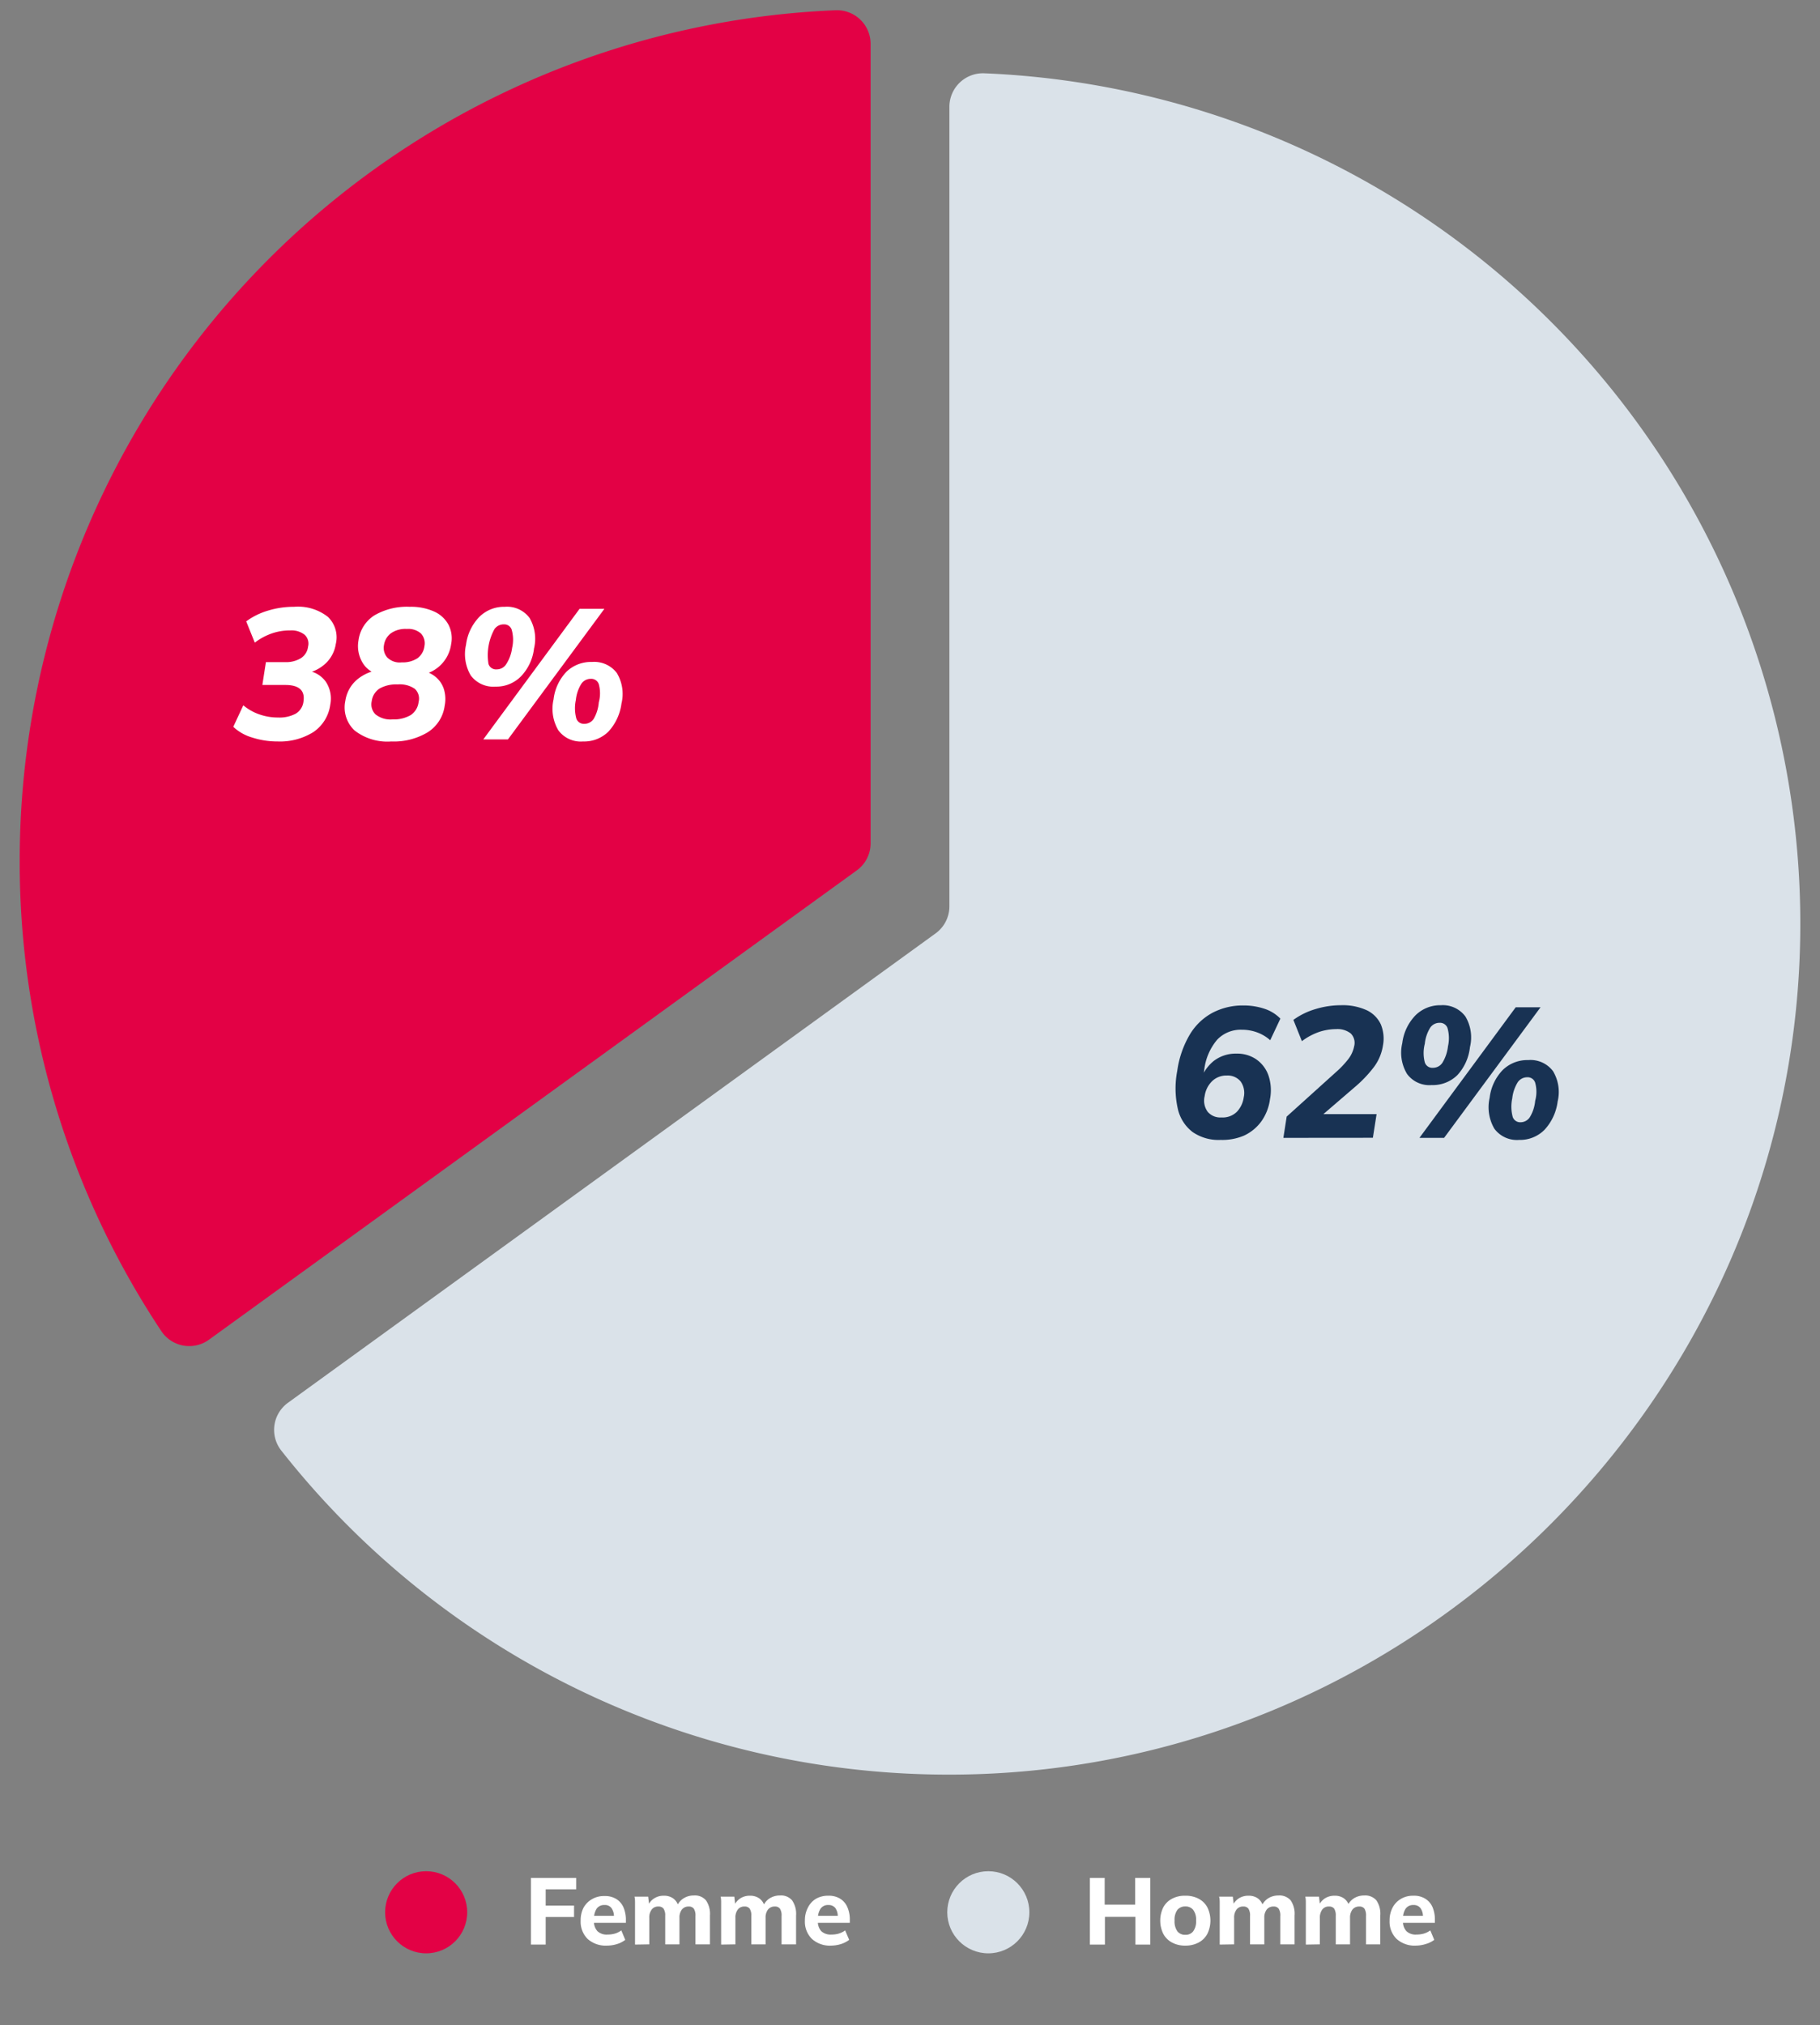
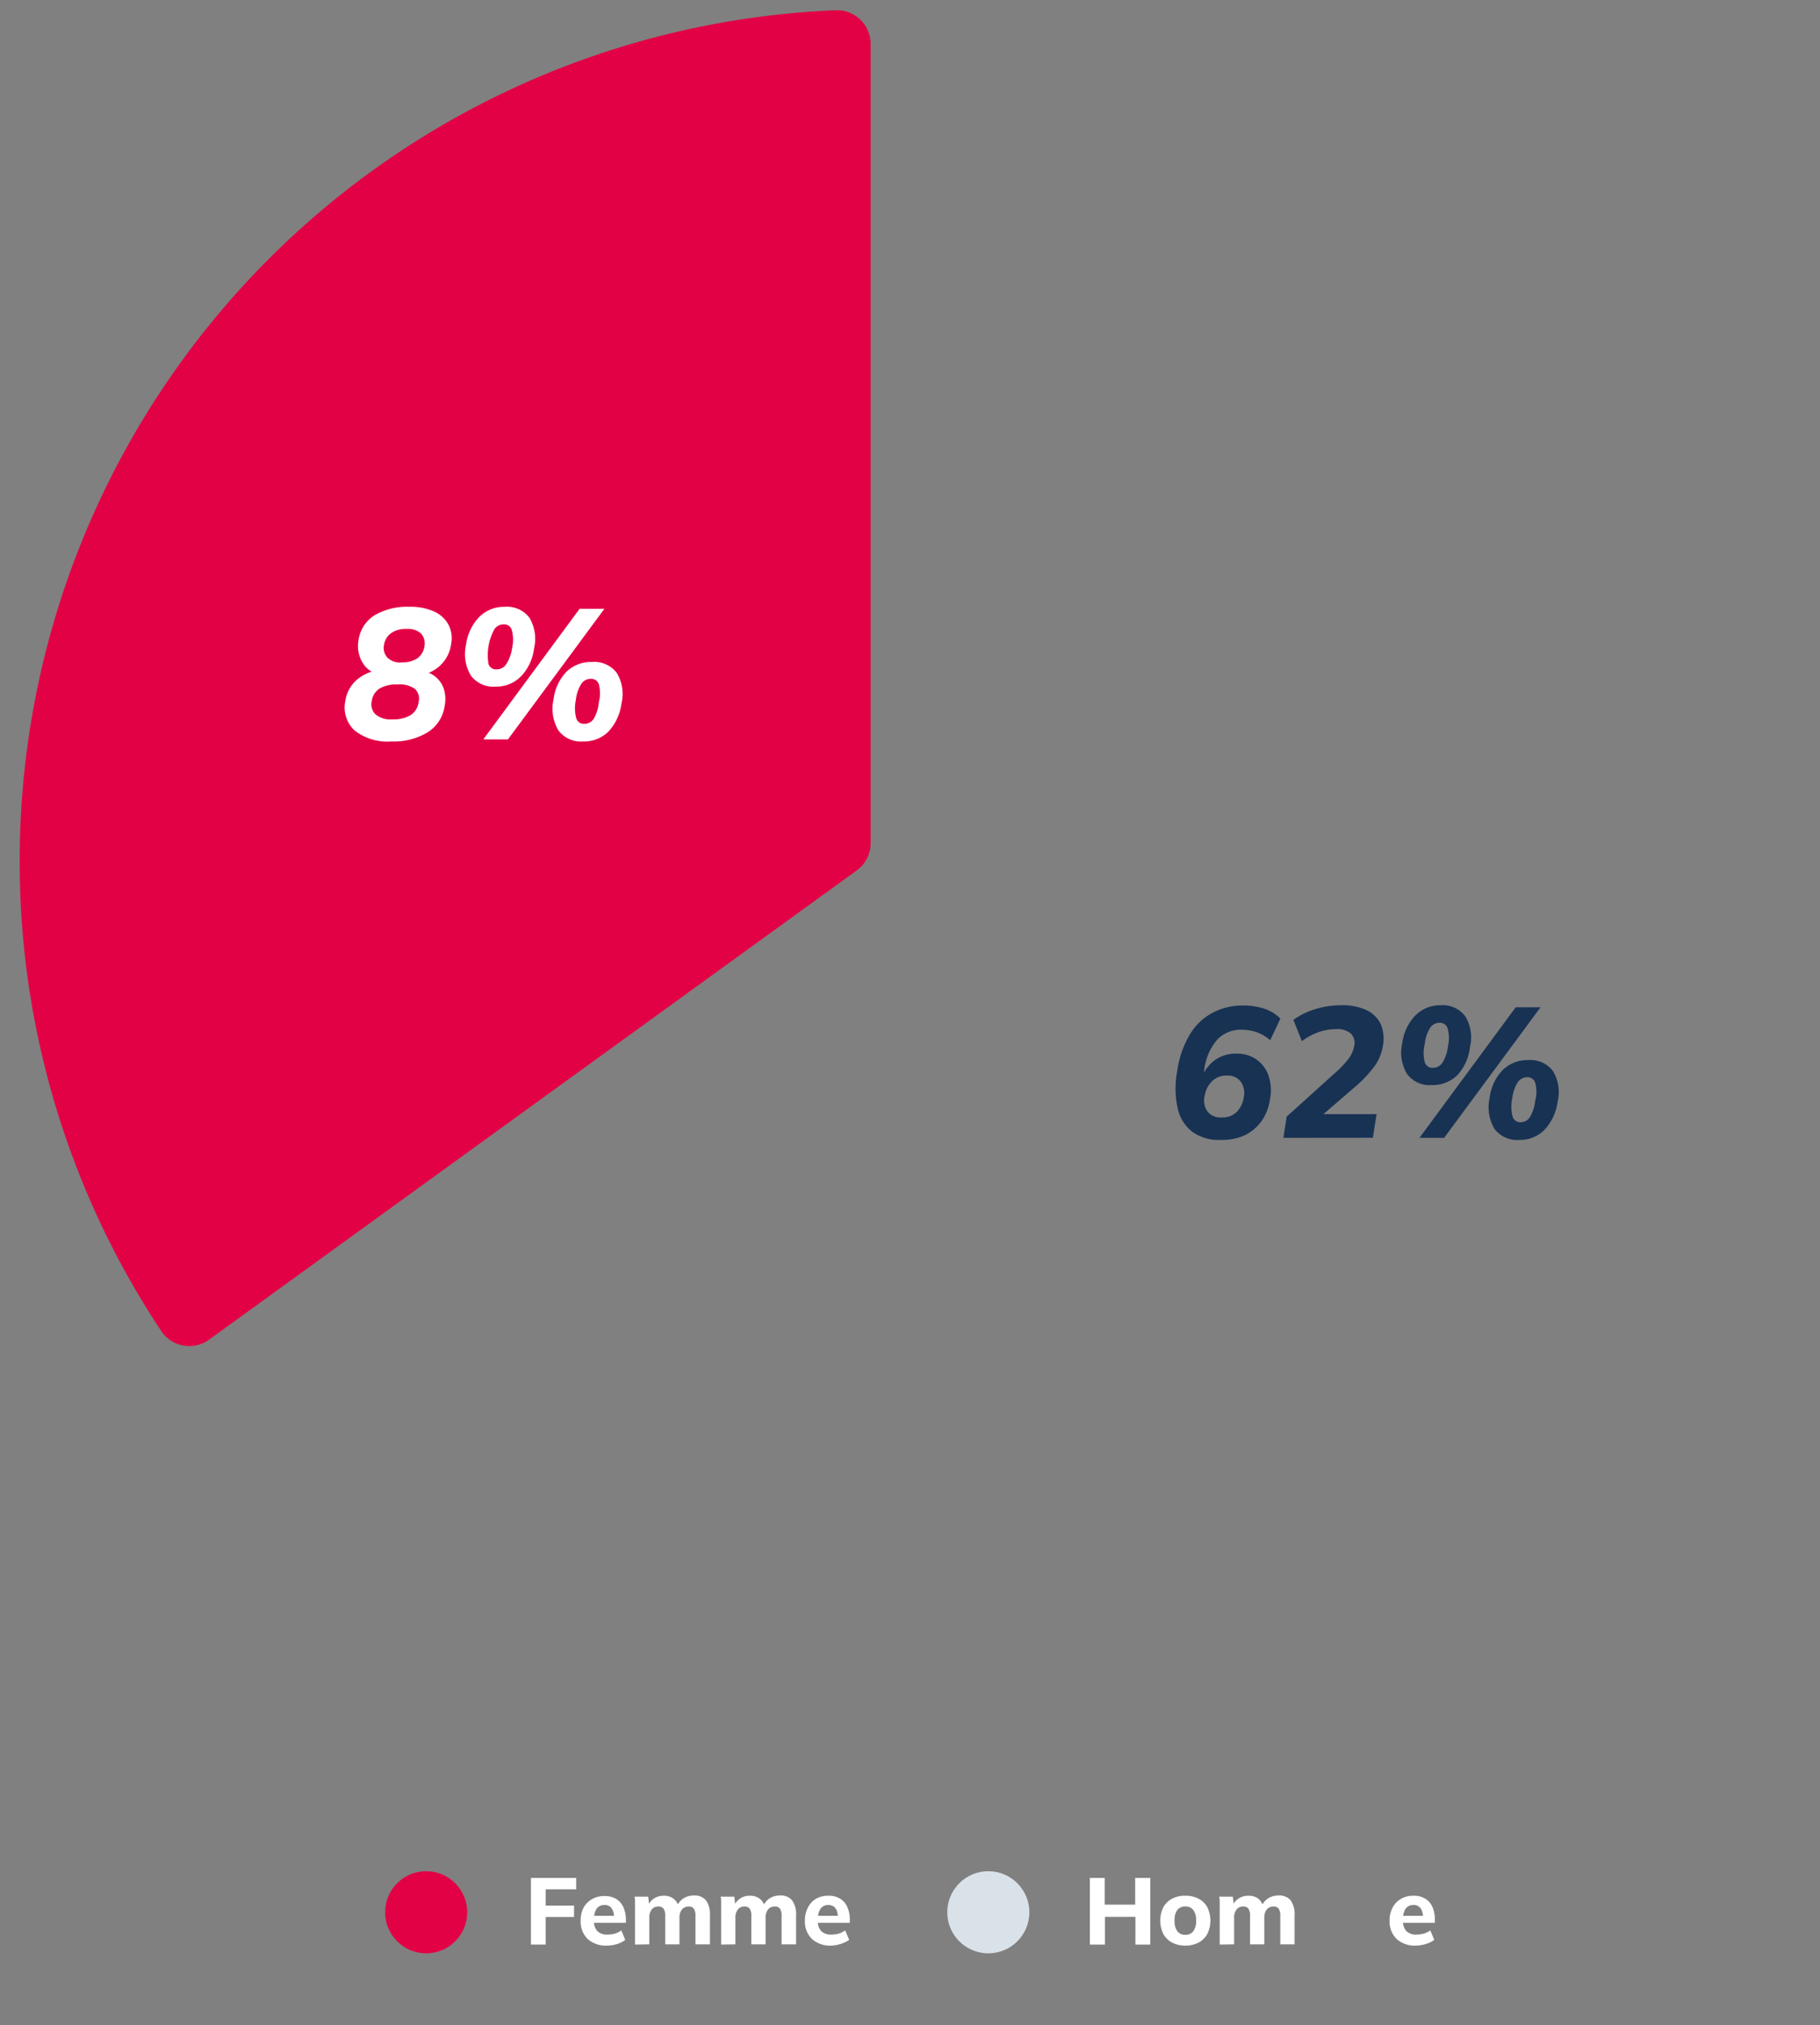
<svg xmlns="http://www.w3.org/2000/svg" id="a08e0461-d4b3-427a-b563-a50601d22689" data-name="Calque 1" viewBox="0 0 231 257">
  <rect x="0" y="0" width="231" height="257" fill="#808080" stroke="none" />
  <path d="M2.5,109.21a107.51,107.51,0,0,0,18,59.74,4.26,4.26,0,0,0,6,1.07l82.19-59.53A4.24,4.24,0,0,0,110.5,107V5.56a4.27,4.27,0,0,0-4.42-4.26A108,108,0,0,0,2.5,109.21Z" style="fill:#e30145" />
-   <path d="M120.5,13.56V115a4.24,4.24,0,0,1-1.76,3.45L36.56,178a4.24,4.24,0,0,0-.86,6.07,107.78,107.78,0,0,0,84.07,41.12c59.05.39,107.9-47.42,108.72-106.46A108,108,0,0,0,124.91,9.3,4.26,4.26,0,0,0,120.5,13.56Z" style="fill:#dae2e9" />
-   <path d="M35.25,94.09a10.46,10.46,0,0,1-3.24-.5,5.89,5.89,0,0,1-2.4-1.36l1.27-2.73a6.39,6.39,0,0,0,2.06,1.16,7.08,7.08,0,0,0,2.36.39,4.35,4.35,0,0,0,2.22-.48,2.06,2.06,0,0,0,1-1.56c.21-1.4-.57-2.09-2.32-2.09H33.3l.45-2.9h2.44a3.55,3.55,0,0,0,2-.5,2,2,0,0,0,.91-1.47,1.53,1.53,0,0,0-.42-1.49A2.68,2.68,0,0,0,36.83,80a6.94,6.94,0,0,0-2.33.38,7.63,7.63,0,0,0-2.16,1.17l-1.09-2.7A8.9,8.9,0,0,1,34,77.49,11.1,11.1,0,0,1,37.32,77a6.14,6.14,0,0,1,4.3,1.28,3.59,3.59,0,0,1,1,3.44,4.28,4.28,0,0,1-1.2,2.38A5,5,0,0,1,39,85.41l0-.3a3.41,3.41,0,0,1,2.36,1.41,3.87,3.87,0,0,1,.56,2.89,5,5,0,0,1-2.15,3.49A8,8,0,0,1,35.25,94.09Z" style="fill:#fff" />
  <path d="M49.66,94.09A6.76,6.76,0,0,1,45,92.69a4,4,0,0,1-1.17-3.75,4.38,4.38,0,0,1,1.5-2.71A5.54,5.54,0,0,1,48.22,85l-.07.61A3.25,3.25,0,0,1,46,84.06a4.09,4.09,0,0,1-.5-2.79,4.46,4.46,0,0,1,2-3.17A8.16,8.16,0,0,1,52,77a7.14,7.14,0,0,1,3.1.6,3.86,3.86,0,0,1,1.82,1.67,3.76,3.76,0,0,1,.34,2.47,4.57,4.57,0,0,1-3.88,3.91l.07-.57a3.84,3.84,0,0,1,1.82.8,3.32,3.32,0,0,1,1.06,1.54,4.28,4.28,0,0,1,.11,2.13,4.71,4.71,0,0,1-2.15,3.37A8.33,8.33,0,0,1,49.66,94.09Zm.16-2.8a4.27,4.27,0,0,0,2.31-.55,2.29,2.29,0,0,0,1-1.66,1.69,1.69,0,0,0-.48-1.67,3.37,3.37,0,0,0-2.18-.56,4.29,4.29,0,0,0-2.29.52,2.25,2.25,0,0,0-1,1.61,1.78,1.78,0,0,0,.49,1.68A3.06,3.06,0,0,0,49.82,91.29ZM51,84.05a3.37,3.37,0,0,0,2-.53A2.24,2.24,0,0,0,53.87,82a1.83,1.83,0,0,0-.43-1.6,2.42,2.42,0,0,0-1.81-.59,3.22,3.22,0,0,0-2,.54,2.27,2.27,0,0,0-.89,1.49,1.85,1.85,0,0,0,.41,1.59A2.24,2.24,0,0,0,51,84.05Z" style="fill:#fff" />
  <path d="M62.89,87.13a3.56,3.56,0,0,1-3.14-1.42,5.33,5.33,0,0,1-.6-3.89,6.19,6.19,0,0,1,1.7-3.55A4.44,4.44,0,0,1,64.07,77a3.56,3.56,0,0,1,3.14,1.41,5.24,5.24,0,0,1,.57,3.88,6.13,6.13,0,0,1-1.66,3.54A4.37,4.37,0,0,1,62.89,87.13Zm1.58,6.7H61.34L73.56,77.26h3.15Zm-1.41-8.89a1.41,1.41,0,0,0,1.19-.66A4.94,4.94,0,0,0,65,82.22a4.65,4.65,0,0,0-.06-2.33,1,1,0,0,0-1-.66,1.42,1.42,0,0,0-1.18.6A6.87,6.87,0,0,0,62,84.25,1,1,0,0,0,63.06,84.94ZM74,94.09a3.53,3.53,0,0,1-3.14-1.43,5.35,5.35,0,0,1-.6-3.91,6.08,6.08,0,0,1,1.68-3.55A4.48,4.48,0,0,1,75.14,84a3.6,3.6,0,0,1,3.15,1.4,5.16,5.16,0,0,1,.59,3.87,6.48,6.48,0,0,1-1.66,3.57A4.38,4.38,0,0,1,74,94.09Zm.16-2.24a1.41,1.41,0,0,0,1.2-.64A4.94,4.94,0,0,0,76,89.13a4.39,4.39,0,0,0,0-2.31,1,1,0,0,0-1-.68,1.43,1.43,0,0,0-1.2.61,4.73,4.73,0,0,0-.71,2.07,5,5,0,0,0,.06,2.36A1,1,0,0,0,74.15,91.85Z" style="fill:#fff" />
  <path d="M154.94,144.65a5.79,5.79,0,0,1-3.57-1,5.12,5.12,0,0,1-1.89-3,11.72,11.72,0,0,1-.06-4.76,12.38,12.38,0,0,1,1.6-4.62,7.48,7.48,0,0,1,2.89-2.76,8.25,8.25,0,0,1,3.9-.92,8.35,8.35,0,0,1,2.62.4,5,5,0,0,1,2.08,1.27L161.22,132a5.15,5.15,0,0,0-1.68-1,5.57,5.57,0,0,0-1.92-.33,4.13,4.13,0,0,0-3.12,1.25,7.18,7.18,0,0,0-1.65,3.81l-.23,1.52h-.31a5.35,5.35,0,0,1,1.73-2.61,4.57,4.57,0,0,1,2.9-.94,4.28,4.28,0,0,1,2.5.72,4.17,4.17,0,0,1,1.54,2,5.87,5.87,0,0,1,.21,3.06,6.22,6.22,0,0,1-1.12,2.85,5.66,5.66,0,0,1-2.19,1.78A7,7,0,0,1,154.94,144.65Zm.1-2.85a2.57,2.57,0,0,0,1.93-.7,3.32,3.32,0,0,0,.89-1.86,2.5,2.5,0,0,0-.39-2,2.11,2.11,0,0,0-1.75-.76,2.59,2.59,0,0,0-1.89.73,3.27,3.27,0,0,0-.93,1.88,2.39,2.39,0,0,0,.39,2A2.09,2.09,0,0,0,155,141.8Z" style="fill:#183253" />
  <path d="M162.89,144.39l.42-2.7,6.23-5.62a11.82,11.82,0,0,0,1.64-1.74,3.88,3.88,0,0,0,.69-1.55,1.69,1.69,0,0,0-.43-1.64,2.72,2.72,0,0,0-1.85-.55,7,7,0,0,0-2.14.35,8,8,0,0,0-2.21,1.18l-1.08-2.7a9.14,9.14,0,0,1,2.8-1.37,11.13,11.13,0,0,1,3.24-.49,7.31,7.31,0,0,1,3.26.63,3.73,3.73,0,0,1,1.79,1.78,4.72,4.72,0,0,1,.28,2.69,6.12,6.12,0,0,1-1.16,2.76,16.15,16.15,0,0,1-2.5,2.6l-5,4.3v-.94h7.85l-.47,3Z" style="fill:#183253" />
  <path d="M181.71,137.69a3.51,3.51,0,0,1-3.13-1.42,5.23,5.23,0,0,1-.6-3.89,6.15,6.15,0,0,1,1.69-3.55,4.45,4.45,0,0,1,3.22-1.27A3.55,3.55,0,0,1,186,129a5.19,5.19,0,0,1,.57,3.88A6.21,6.21,0,0,1,185,136.4,4.43,4.43,0,0,1,181.71,137.69Zm1.58,6.7h-3.13l12.22-16.57h3.15Zm-1.41-8.89a1.43,1.43,0,0,0,1.2-.65,5.06,5.06,0,0,0,.7-2.07,4.66,4.66,0,0,0-.06-2.33,1,1,0,0,0-1-.66,1.42,1.42,0,0,0-1.18.6,4.77,4.77,0,0,0-.7,2.06,4.69,4.69,0,0,0,0,2.36A1,1,0,0,0,181.88,135.5Zm10.93,9.15a3.56,3.56,0,0,1-3.14-1.42,5.39,5.39,0,0,1-.6-3.92,6.11,6.11,0,0,1,1.68-3.55,4.47,4.47,0,0,1,3.21-1.24,3.57,3.57,0,0,1,3.15,1.4,5.14,5.14,0,0,1,.59,3.86,6.48,6.48,0,0,1-1.66,3.58A4.37,4.37,0,0,1,192.81,144.65Zm.16-2.24a1.41,1.41,0,0,0,1.2-.64,4.89,4.89,0,0,0,.68-2.08,4.35,4.35,0,0,0,0-2.3,1,1,0,0,0-1-.69,1.46,1.46,0,0,0-1.2.61,4.86,4.86,0,0,0-.71,2.07,5,5,0,0,0,.06,2.36A1,1,0,0,0,193,142.41Z" style="fill:#183253" />
  <path d="M138.33,246.76V238.3h1.88v3.39h3.87V238.3H146v8.46h-1.89v-3.52h-3.87v3.52Z" style="fill:#fff" />
  <path d="M150.44,246.89a3.42,3.42,0,0,1-1.68-.39,2.67,2.67,0,0,1-1.11-1.1,3.84,3.84,0,0,1,0-3.37,2.65,2.65,0,0,1,1.11-1.09,3.42,3.42,0,0,1,1.68-.38,3.48,3.48,0,0,1,1.69.38,2.65,2.65,0,0,1,1.11,1.09,3.84,3.84,0,0,1,0,3.37,2.67,2.67,0,0,1-1.11,1.1A3.49,3.49,0,0,1,150.44,246.89Zm0-1.37a1.19,1.19,0,0,0,1-.44,2.1,2.1,0,0,0,.37-1.37,2.06,2.06,0,0,0-.37-1.36,1.24,1.24,0,0,0-1-.43,1.27,1.27,0,0,0-1,.43,2.13,2.13,0,0,0-.36,1.36,2.16,2.16,0,0,0,.36,1.37A1.22,1.22,0,0,0,150.44,245.52Z" style="fill:#fff" />
  <path d="M154.81,246.76v-4.5c0-.26,0-.52,0-.79s0-.53-.08-.79h1.74l.14,1.12h-.15a2.16,2.16,0,0,1,.78-.91,2.24,2.24,0,0,1,1.23-.33,2,2,0,0,1,1.17.33,1.77,1.77,0,0,1,.67,1h-.19a2.24,2.24,0,0,1,.84-1,2.43,2.43,0,0,1,1.31-.36,1.88,1.88,0,0,1,1.54.61,3,3,0,0,1,.5,1.92v3.67h-1.81v-3.61a1.56,1.56,0,0,0-.21-.92.76.76,0,0,0-.66-.27,1.05,1.05,0,0,0-.85.38,1.63,1.63,0,0,0-.31,1.06v3.36h-1.81v-3.61a1.56,1.56,0,0,0-.21-.92.76.76,0,0,0-.66-.27,1,1,0,0,0-.84.38,1.63,1.63,0,0,0-.31,1.06v3.36Z" style="fill:#fff" />
-   <path d="M165.74,246.76v-4.5c0-.26,0-.52,0-.79s0-.53-.07-.79h1.74l.13,1.12h-.15a2.16,2.16,0,0,1,.78-.91,2.26,2.26,0,0,1,1.23-.33,2,2,0,0,1,1.17.33,1.83,1.83,0,0,1,.68,1H171a2.24,2.24,0,0,1,.84-1,2.43,2.43,0,0,1,1.31-.36,1.88,1.88,0,0,1,1.54.61,3,3,0,0,1,.5,1.92v3.67h-1.81v-3.61a1.65,1.65,0,0,0-.2-.92.78.78,0,0,0-.66-.27,1.07,1.07,0,0,0-.86.38,1.69,1.69,0,0,0-.31,1.06v3.36h-1.81v-3.61a1.65,1.65,0,0,0-.2-.92.78.78,0,0,0-.66-.27,1,1,0,0,0-.85.38,1.69,1.69,0,0,0-.31,1.06v3.36Z" style="fill:#fff" />
  <path d="M179.73,246.89a3.42,3.42,0,0,1-2.47-.85,3.07,3.07,0,0,1-.89-2.32,3.46,3.46,0,0,1,.38-1.65,2.76,2.76,0,0,1,1.06-1.11,3,3,0,0,1,1.59-.4,2.7,2.7,0,0,1,1.5.38,2.35,2.35,0,0,1,.92,1.07,4,4,0,0,1,.3,1.6V244h-4.26v-.89h2.94l-.2.16a1.78,1.78,0,0,0-.31-1.14,1.05,1.05,0,0,0-.88-.39,1.15,1.15,0,0,0-1,.46,2.28,2.28,0,0,0-.34,1.35v.19a1.8,1.8,0,0,0,.44,1.32,1.7,1.7,0,0,0,1.26.43,3.48,3.48,0,0,0,.93-.12,2.85,2.85,0,0,0,.84-.41l.5,1.2a3.23,3.23,0,0,1-1.05.52A4.35,4.35,0,0,1,179.73,246.89Z" style="fill:#fff" />
  <path d="M67.39,246.76V238.3h5.74v1.45H69.26v2.06h3.6v1.45h-3.6v3.5Z" style="fill:#fff" />
  <path d="M77.06,246.89a3.44,3.44,0,0,1-2.48-.85,3.07,3.07,0,0,1-.88-2.32,3.46,3.46,0,0,1,.37-1.65A2.83,2.83,0,0,1,75.13,241a3,3,0,0,1,1.59-.4,2.75,2.75,0,0,1,1.51.38,2.39,2.39,0,0,1,.91,1.07,4,4,0,0,1,.3,1.6V244H75.18v-.89h2.94l-.2.16a1.78,1.78,0,0,0-.31-1.14,1,1,0,0,0-.88-.39,1.15,1.15,0,0,0-1,.46,2.36,2.36,0,0,0-.34,1.35v.19a1.8,1.8,0,0,0,.44,1.32,1.71,1.71,0,0,0,1.27.43,3.59,3.59,0,0,0,.93-.12,2.79,2.79,0,0,0,.83-.41l.5,1.2a3.23,3.23,0,0,1-1,.52A4.33,4.33,0,0,1,77.06,246.89Z" style="fill:#fff" />
  <path d="M80.6,246.76v-4.5c0-.26,0-.52,0-.79s0-.53-.07-.79h1.74l.13,1.12h-.14a2,2,0,0,1,.78-.91,2.2,2.2,0,0,1,1.22-.33,2,2,0,0,1,1.17.33,1.78,1.78,0,0,1,.68,1h-.19a2.18,2.18,0,0,1,.84-1,2.41,2.41,0,0,1,1.31-.36,1.84,1.84,0,0,1,1.53.61,3,3,0,0,1,.51,1.92v3.67H88.27v-3.61a1.56,1.56,0,0,0-.21-.92.77.77,0,0,0-.66-.27,1.05,1.05,0,0,0-.85.38,1.63,1.63,0,0,0-.31,1.06v3.36H84.43v-3.61a1.56,1.56,0,0,0-.21-.92.78.78,0,0,0-.66-.27,1,1,0,0,0-.84.38,1.63,1.63,0,0,0-.31,1.06v3.36Z" style="fill:#fff" />
  <path d="M91.53,246.76v-4.5c0-.26,0-.52,0-.79s0-.53-.07-.79h1.74l.13,1.12h-.14a2.16,2.16,0,0,1,.78-.91,2.2,2.2,0,0,1,1.22-.33,2,2,0,0,1,1.17.33,1.74,1.74,0,0,1,.68,1h-.19a2.24,2.24,0,0,1,.84-1,2.41,2.41,0,0,1,1.31-.36,1.84,1.84,0,0,1,1.53.61,3,3,0,0,1,.51,1.92v3.67H99.2v-3.61a1.56,1.56,0,0,0-.21-.92.76.76,0,0,0-.66-.27,1.05,1.05,0,0,0-.85.38,1.63,1.63,0,0,0-.31,1.06v3.36H95.36v-3.61a1.56,1.56,0,0,0-.21-.92.76.76,0,0,0-.66-.27,1,1,0,0,0-.84.38,1.63,1.63,0,0,0-.31,1.06v3.36Z" style="fill:#fff" />
-   <path d="M105.52,246.89a3.4,3.4,0,0,1-2.47-.85,3.07,3.07,0,0,1-.89-2.32,3.46,3.46,0,0,1,.38-1.65,2.74,2.74,0,0,1,1-1.11,3.08,3.08,0,0,1,1.59-.4,2.73,2.73,0,0,1,1.51.38,2.33,2.33,0,0,1,.91,1.07,3.84,3.84,0,0,1,.31,1.6V244h-4.26v-.89h2.94l-.21.16a1.84,1.84,0,0,0-.3-1.14,1.06,1.06,0,0,0-.88-.39,1.14,1.14,0,0,0-1,.46,2.28,2.28,0,0,0-.34,1.35v.19a1.79,1.79,0,0,0,.43,1.32,1.75,1.75,0,0,0,1.27.43,3.48,3.48,0,0,0,.93-.12,2.79,2.79,0,0,0,.83-.41l.51,1.2a3.44,3.44,0,0,1-1,.52A4.4,4.4,0,0,1,105.52,246.89Z" style="fill:#fff" />
+   <path d="M105.52,246.89a3.4,3.4,0,0,1-2.47-.85,3.07,3.07,0,0,1-.89-2.32,3.46,3.46,0,0,1,.38-1.65,2.74,2.74,0,0,1,1-1.11,3.08,3.08,0,0,1,1.59-.4,2.73,2.73,0,0,1,1.51.38,2.33,2.33,0,0,1,.91,1.07,3.84,3.84,0,0,1,.31,1.6V244h-4.26v-.89h2.94l-.21.16a1.84,1.84,0,0,0-.3-1.14,1.06,1.06,0,0,0-.88-.39,1.14,1.14,0,0,0-1,.46,2.28,2.28,0,0,0-.34,1.35v.19a1.79,1.79,0,0,0,.43,1.32,1.75,1.75,0,0,0,1.27.43,3.48,3.48,0,0,0,.93-.12,2.79,2.79,0,0,0,.83-.41l.51,1.2A4.4,4.4,0,0,1,105.52,246.89Z" style="fill:#fff" />
  <circle cx="54.09" cy="242.66" r="5.21" style="fill:#e30145" />
  <circle cx="125.44" cy="242.66" r="5.21" style="fill:#dae2e9" />
</svg>